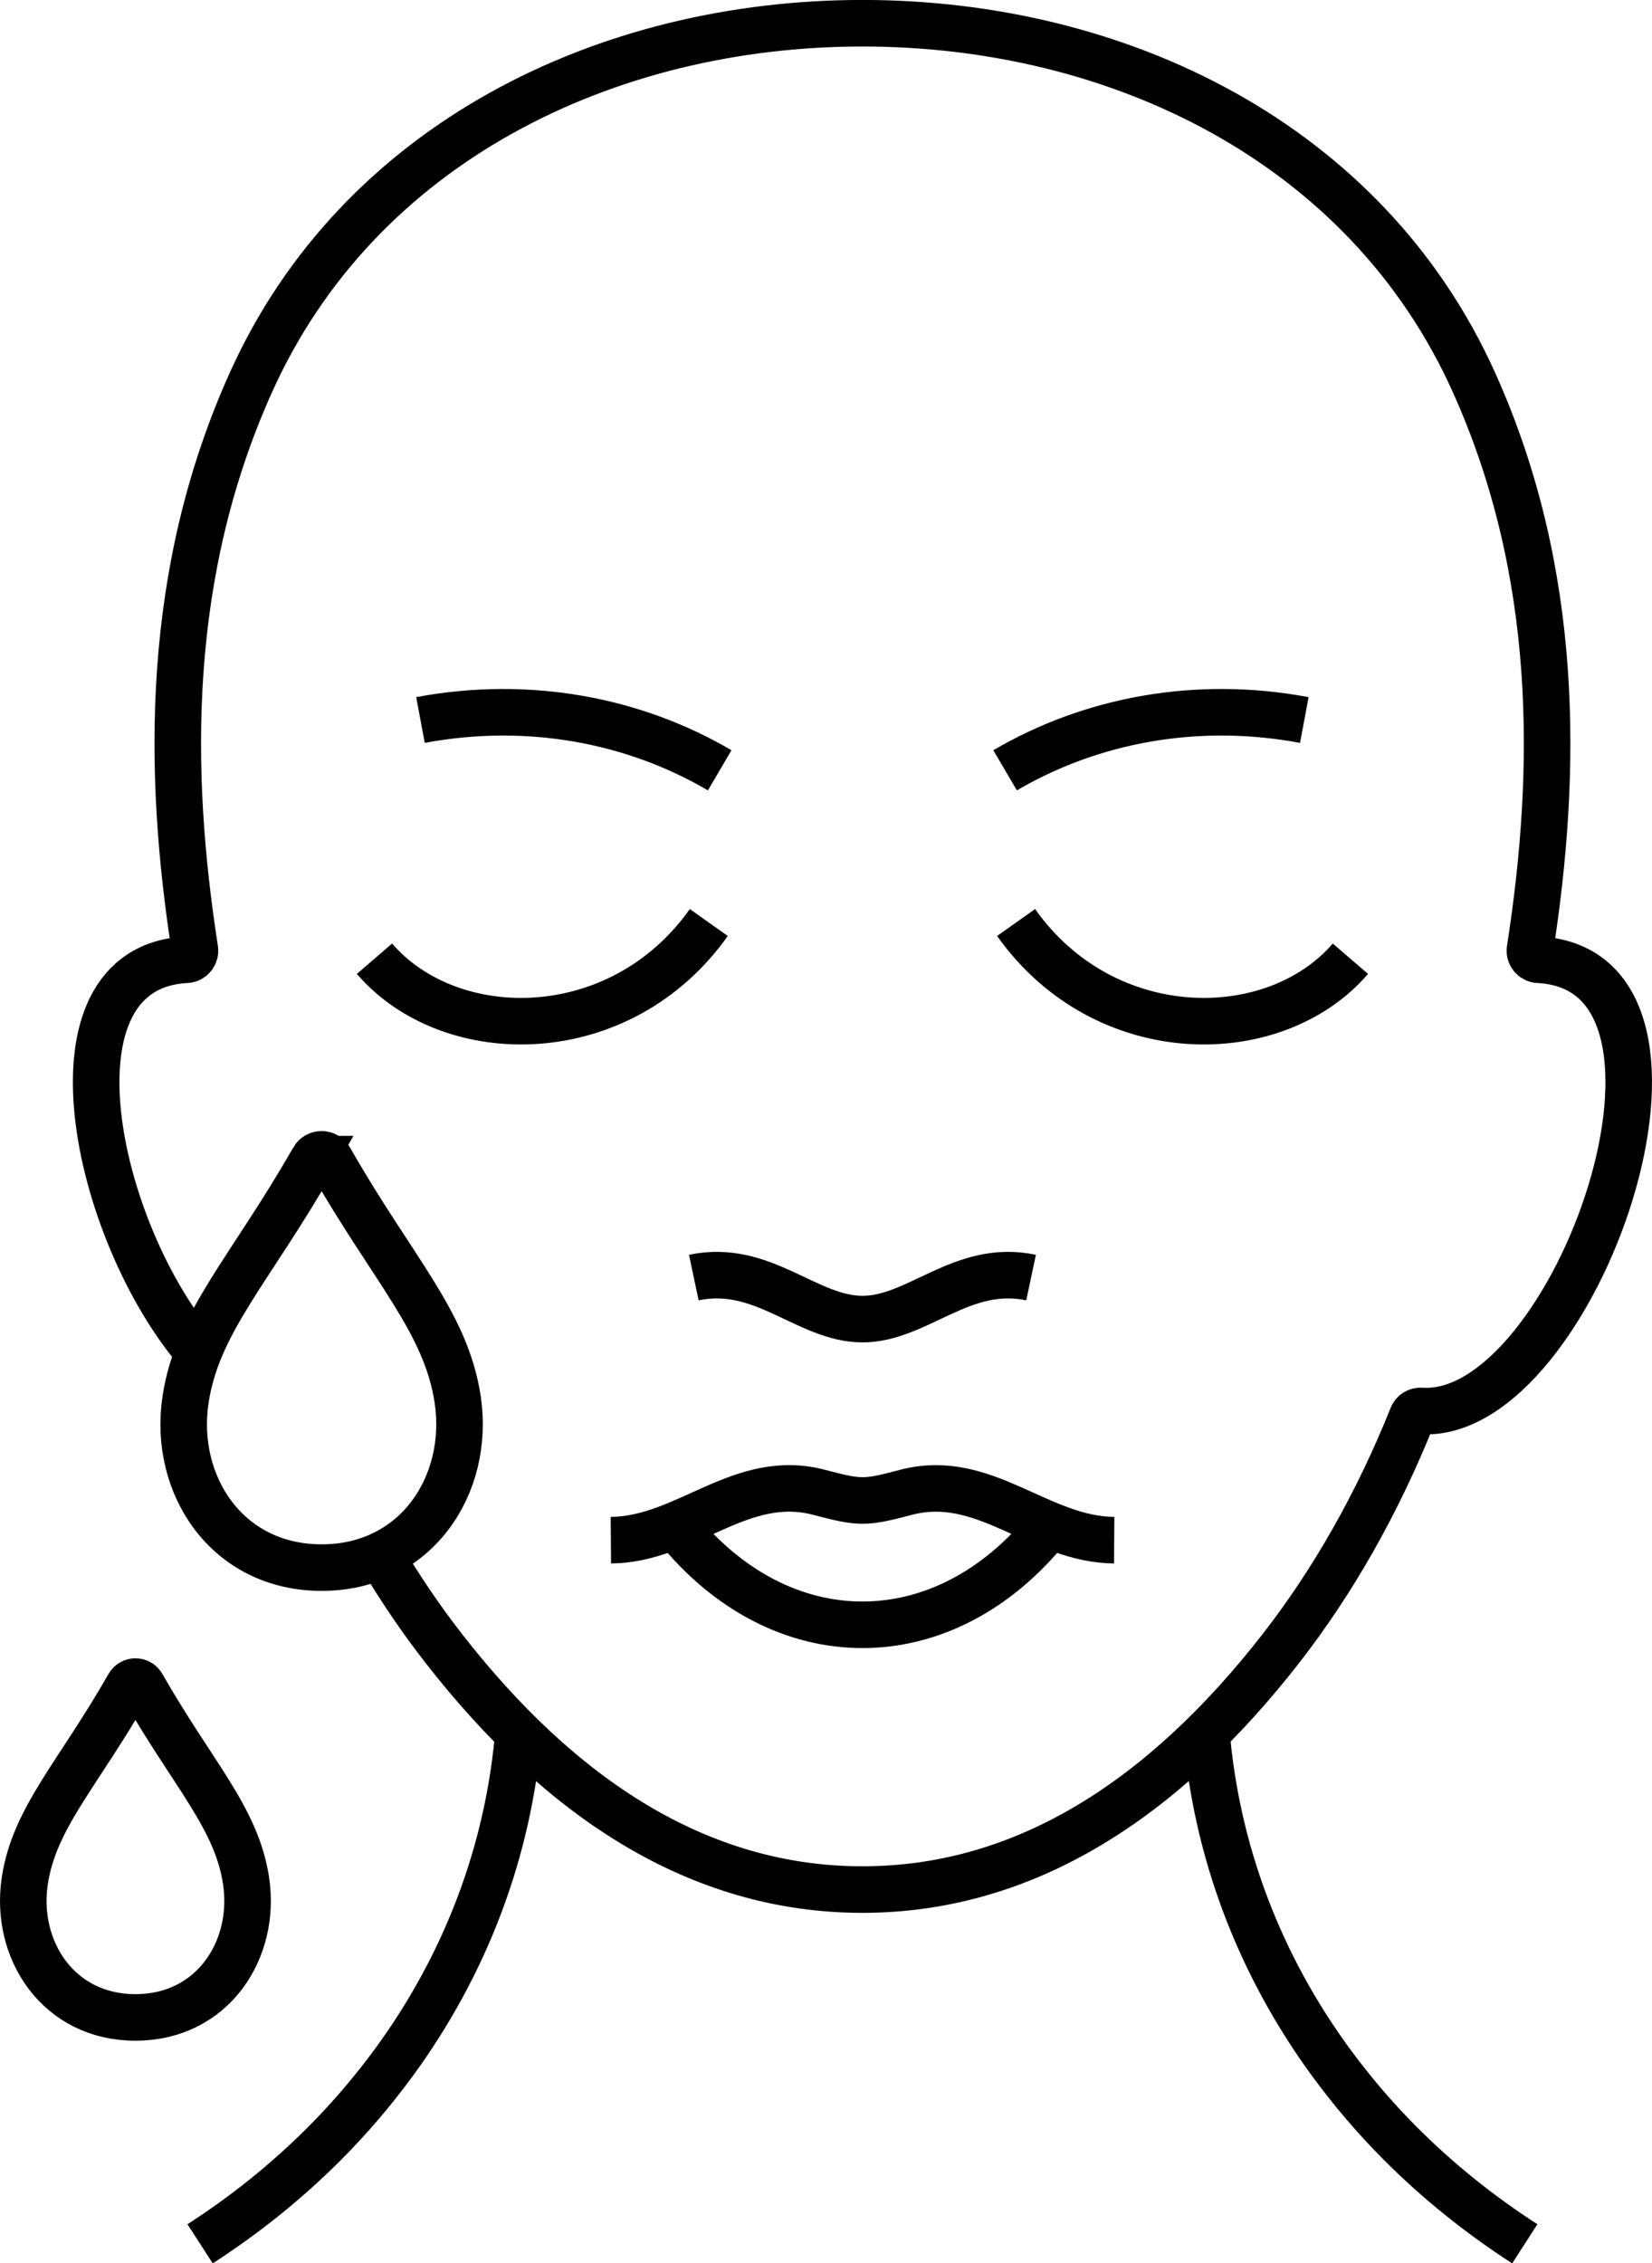
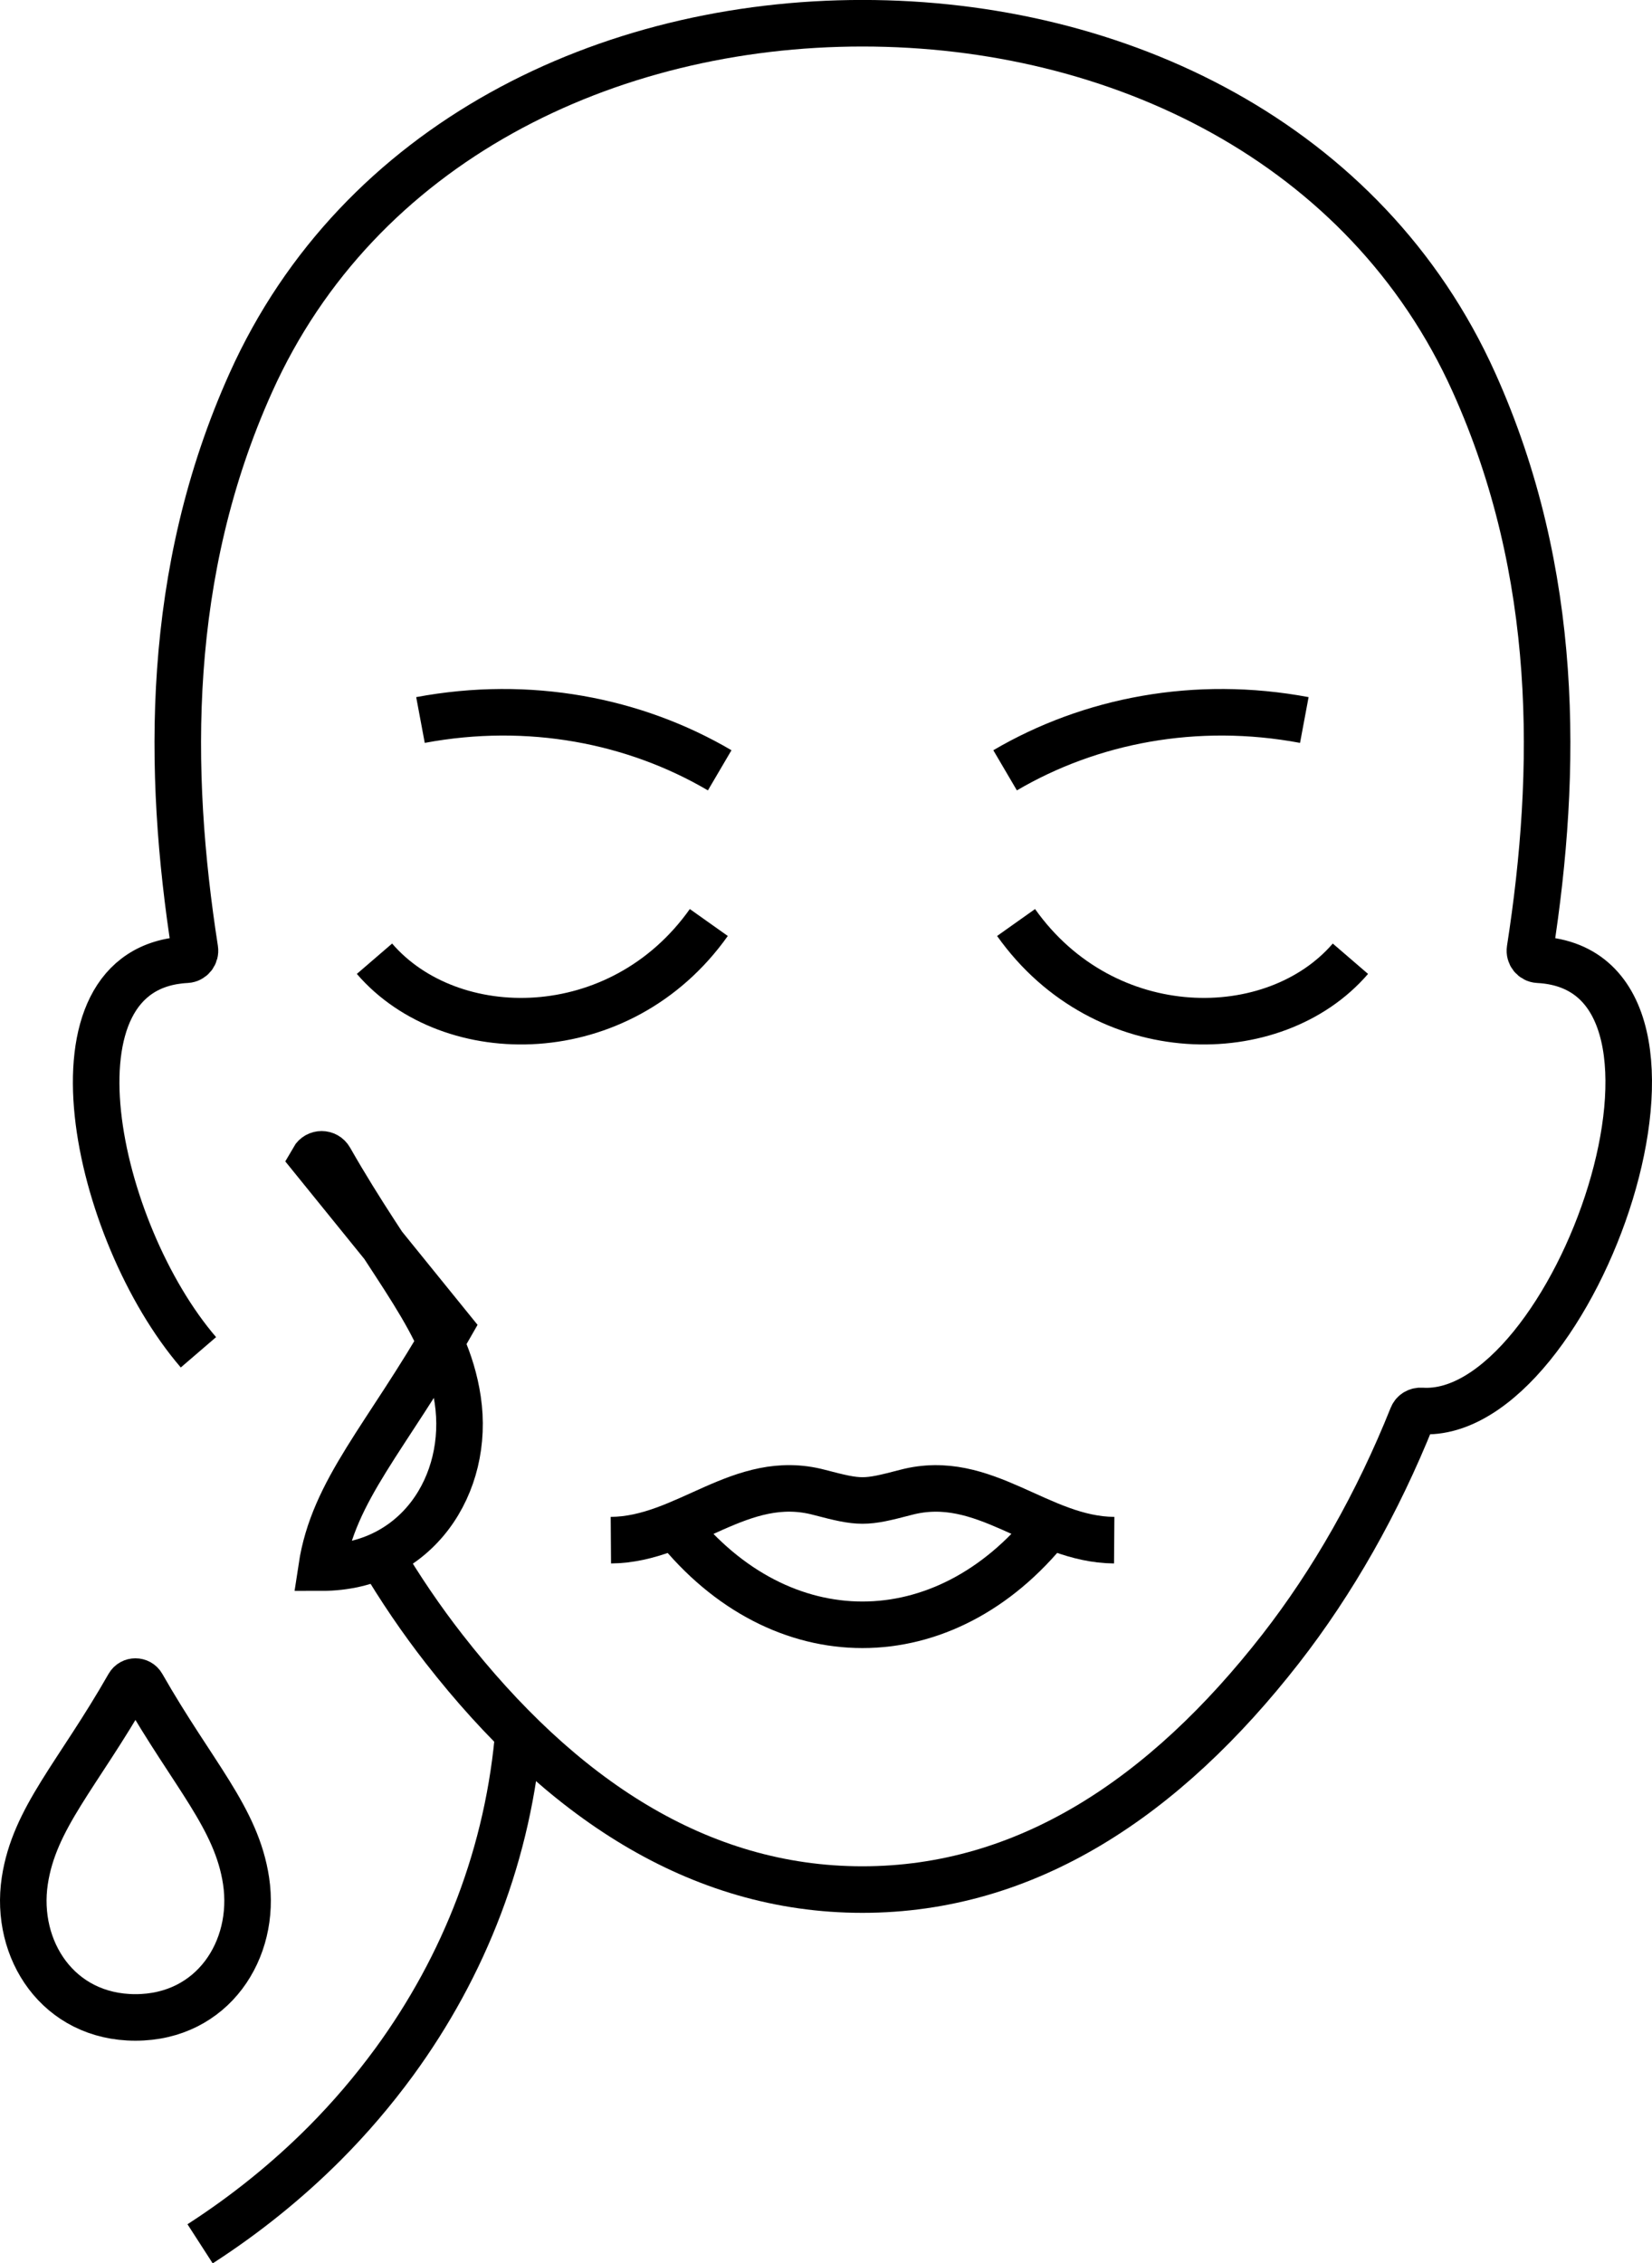
<svg xmlns="http://www.w3.org/2000/svg" id="Livello_2" viewBox="0 0 180.65 247.45">
  <defs>
    <style>.cls-1{fill:none;fill-rule:evenodd;stroke:#000;stroke-miterlimit:22.93;stroke-width:5.09px;}</style>
  </defs>
  <g id="Layer_1">
    <path class="cls-1" d="m73.87,166.85c11.49,14.39,29.39,14.39,40.87,0" />
    <path class="cls-1" d="m66.8,168.39c8.24-.06,14.18-7.5,22.77-5.23,2.25.59,3.5.89,4.75.89s2.5-.3,4.75-.89c8.59-2.26,14.53,5.17,22.77,5.23" />
-     <path class="cls-1" d="m75.87,139.68c7.55-1.6,12.38,4.54,18.44,4.54s10.89-6.14,18.44-4.54" />
    <path class="cls-1" d="m45.98,78.72c11.87-2.22,23.42.04,32.72,5.5" />
    <path class="cls-1" d="m142.63,78.72c-11.87-2.22-23.42.04-32.72,5.5" />
    <path class="cls-1" d="m40.95,104.82c8.3,9.64,26.85,9.73,36.56-3.96" />
    <path class="cls-1" d="m147.67,104.82c-8.3,9.64-26.85,9.73-36.56-3.96" />
    <path class="cls-1" d="m56.73,189.01c-1.07,13.53-5.95,25.93-13.62,36.43-2.3,3.14-4.84,6.12-7.61,8.9-4.09,4.1-8.66,7.78-13.62,10.98" />
-     <path class="cls-1" d="m131.89,189.01c1.07,13.53,5.95,25.93,13.62,36.43,2.3,3.14,4.84,6.12,7.61,8.9,4.09,4.1,8.66,7.78,13.62,10.98" />
    <path class="cls-1" d="m21.7,147.85c-11.32-13.17-17.57-42.08-1.3-42.92.58-.03,1-.57.91-1.14-3.04-19.53-3.25-41.14,6.12-61.96C39.22,15.61,66.38,2.54,94.31,2.54s55.09,13.06,66.88,39.29c9.37,20.82,9.16,42.43,6.12,61.96-.09.58.33,1.11.91,1.14,21.33,1.1,3.95,50.43-12.79,49.33-.43-.03-.83.2-.99.59-3.8,9.5-8.69,18.09-14.4,25.42-12.68,16.26-27.79,26.32-45.74,26.32s-33.06-10.06-45.74-26.32c-2.48-3.18-4.81-6.6-6.96-10.24" />
    <path class="cls-1" d="m14.08,184.27c.32-.56,1.14-.56,1.46,0,5.58,9.78,10.33,14.47,11.37,21.37,1.13,7.52-3.65,14.93-12.1,14.93s-13.23-7.41-12.1-14.93c1.04-6.9,5.79-11.58,11.37-21.37Z" />
-     <path class="cls-1" d="m34.27,126.73c.4-.7,1.4-.7,1.8,0,6.86,12.04,12.71,17.8,13.98,26.29,1.39,9.25-4.48,18.37-14.88,18.37s-16.28-9.12-14.88-18.37c1.28-8.49,7.12-14.25,13.98-26.29Z" />
+     <path class="cls-1" d="m34.27,126.73c.4-.7,1.4-.7,1.8,0,6.86,12.04,12.71,17.8,13.98,26.29,1.39,9.25-4.48,18.37-14.88,18.37c1.28-8.49,7.12-14.25,13.98-26.29Z" />
  </g>
</svg>